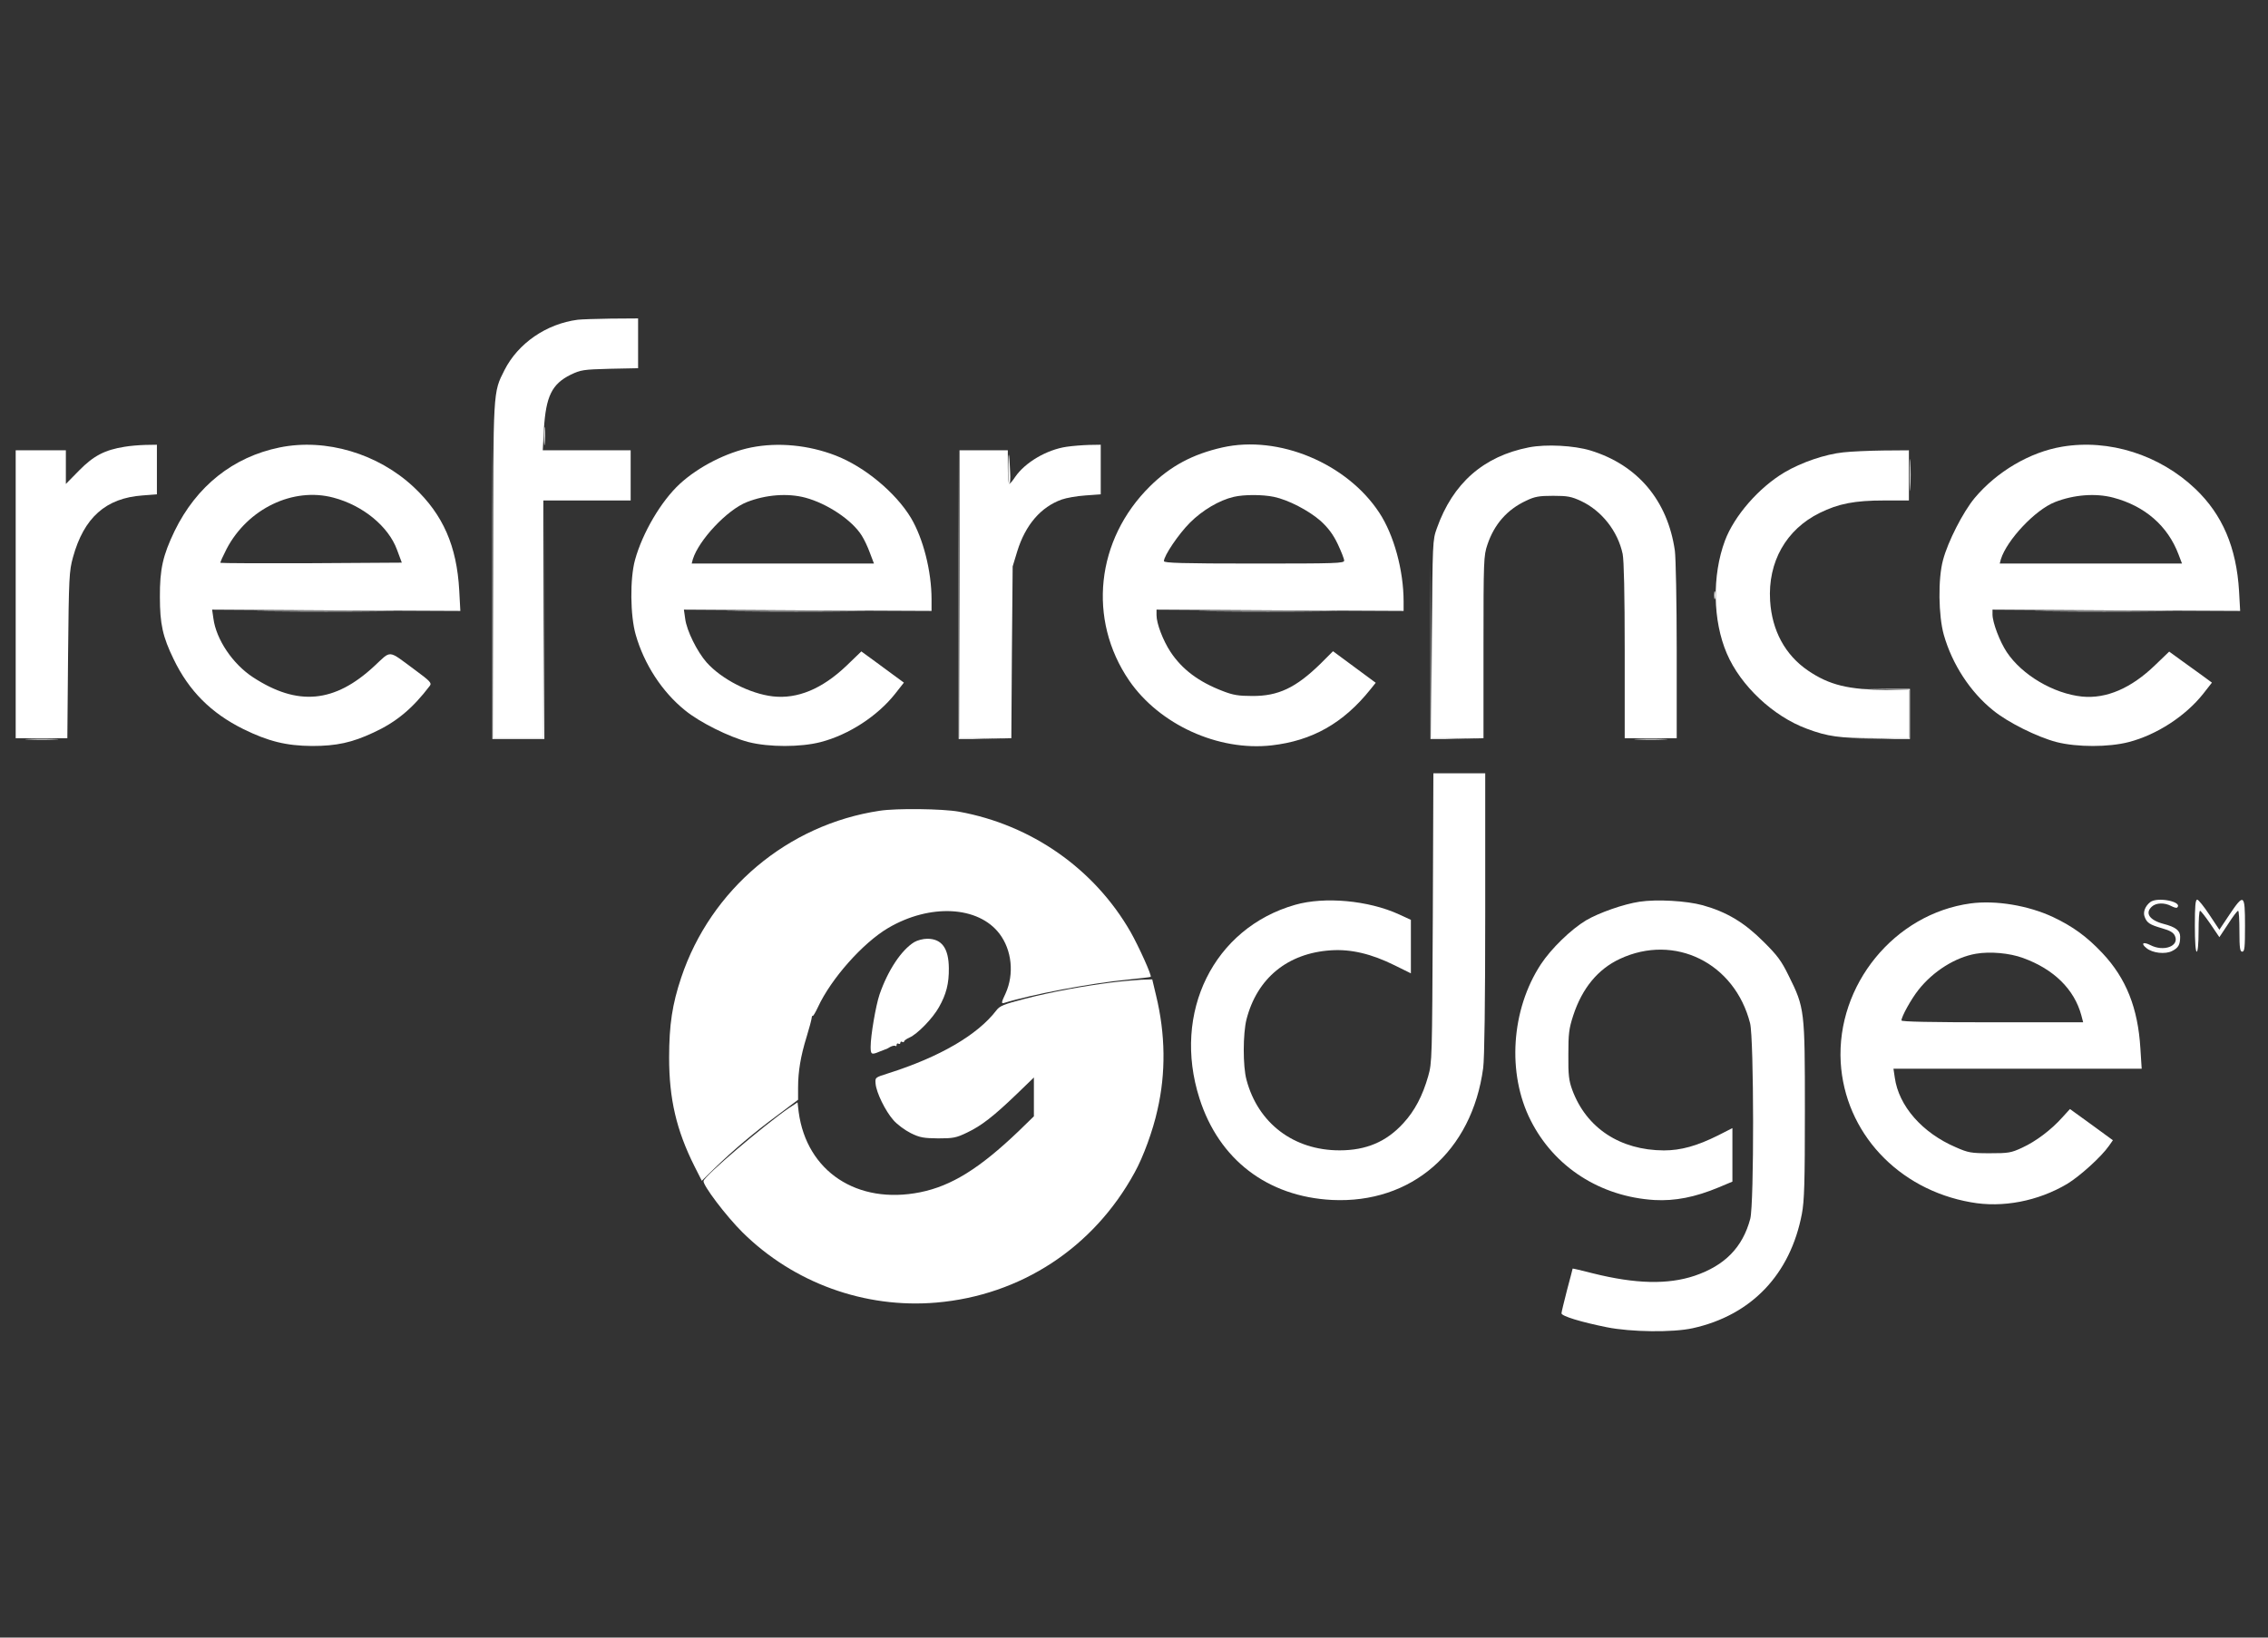
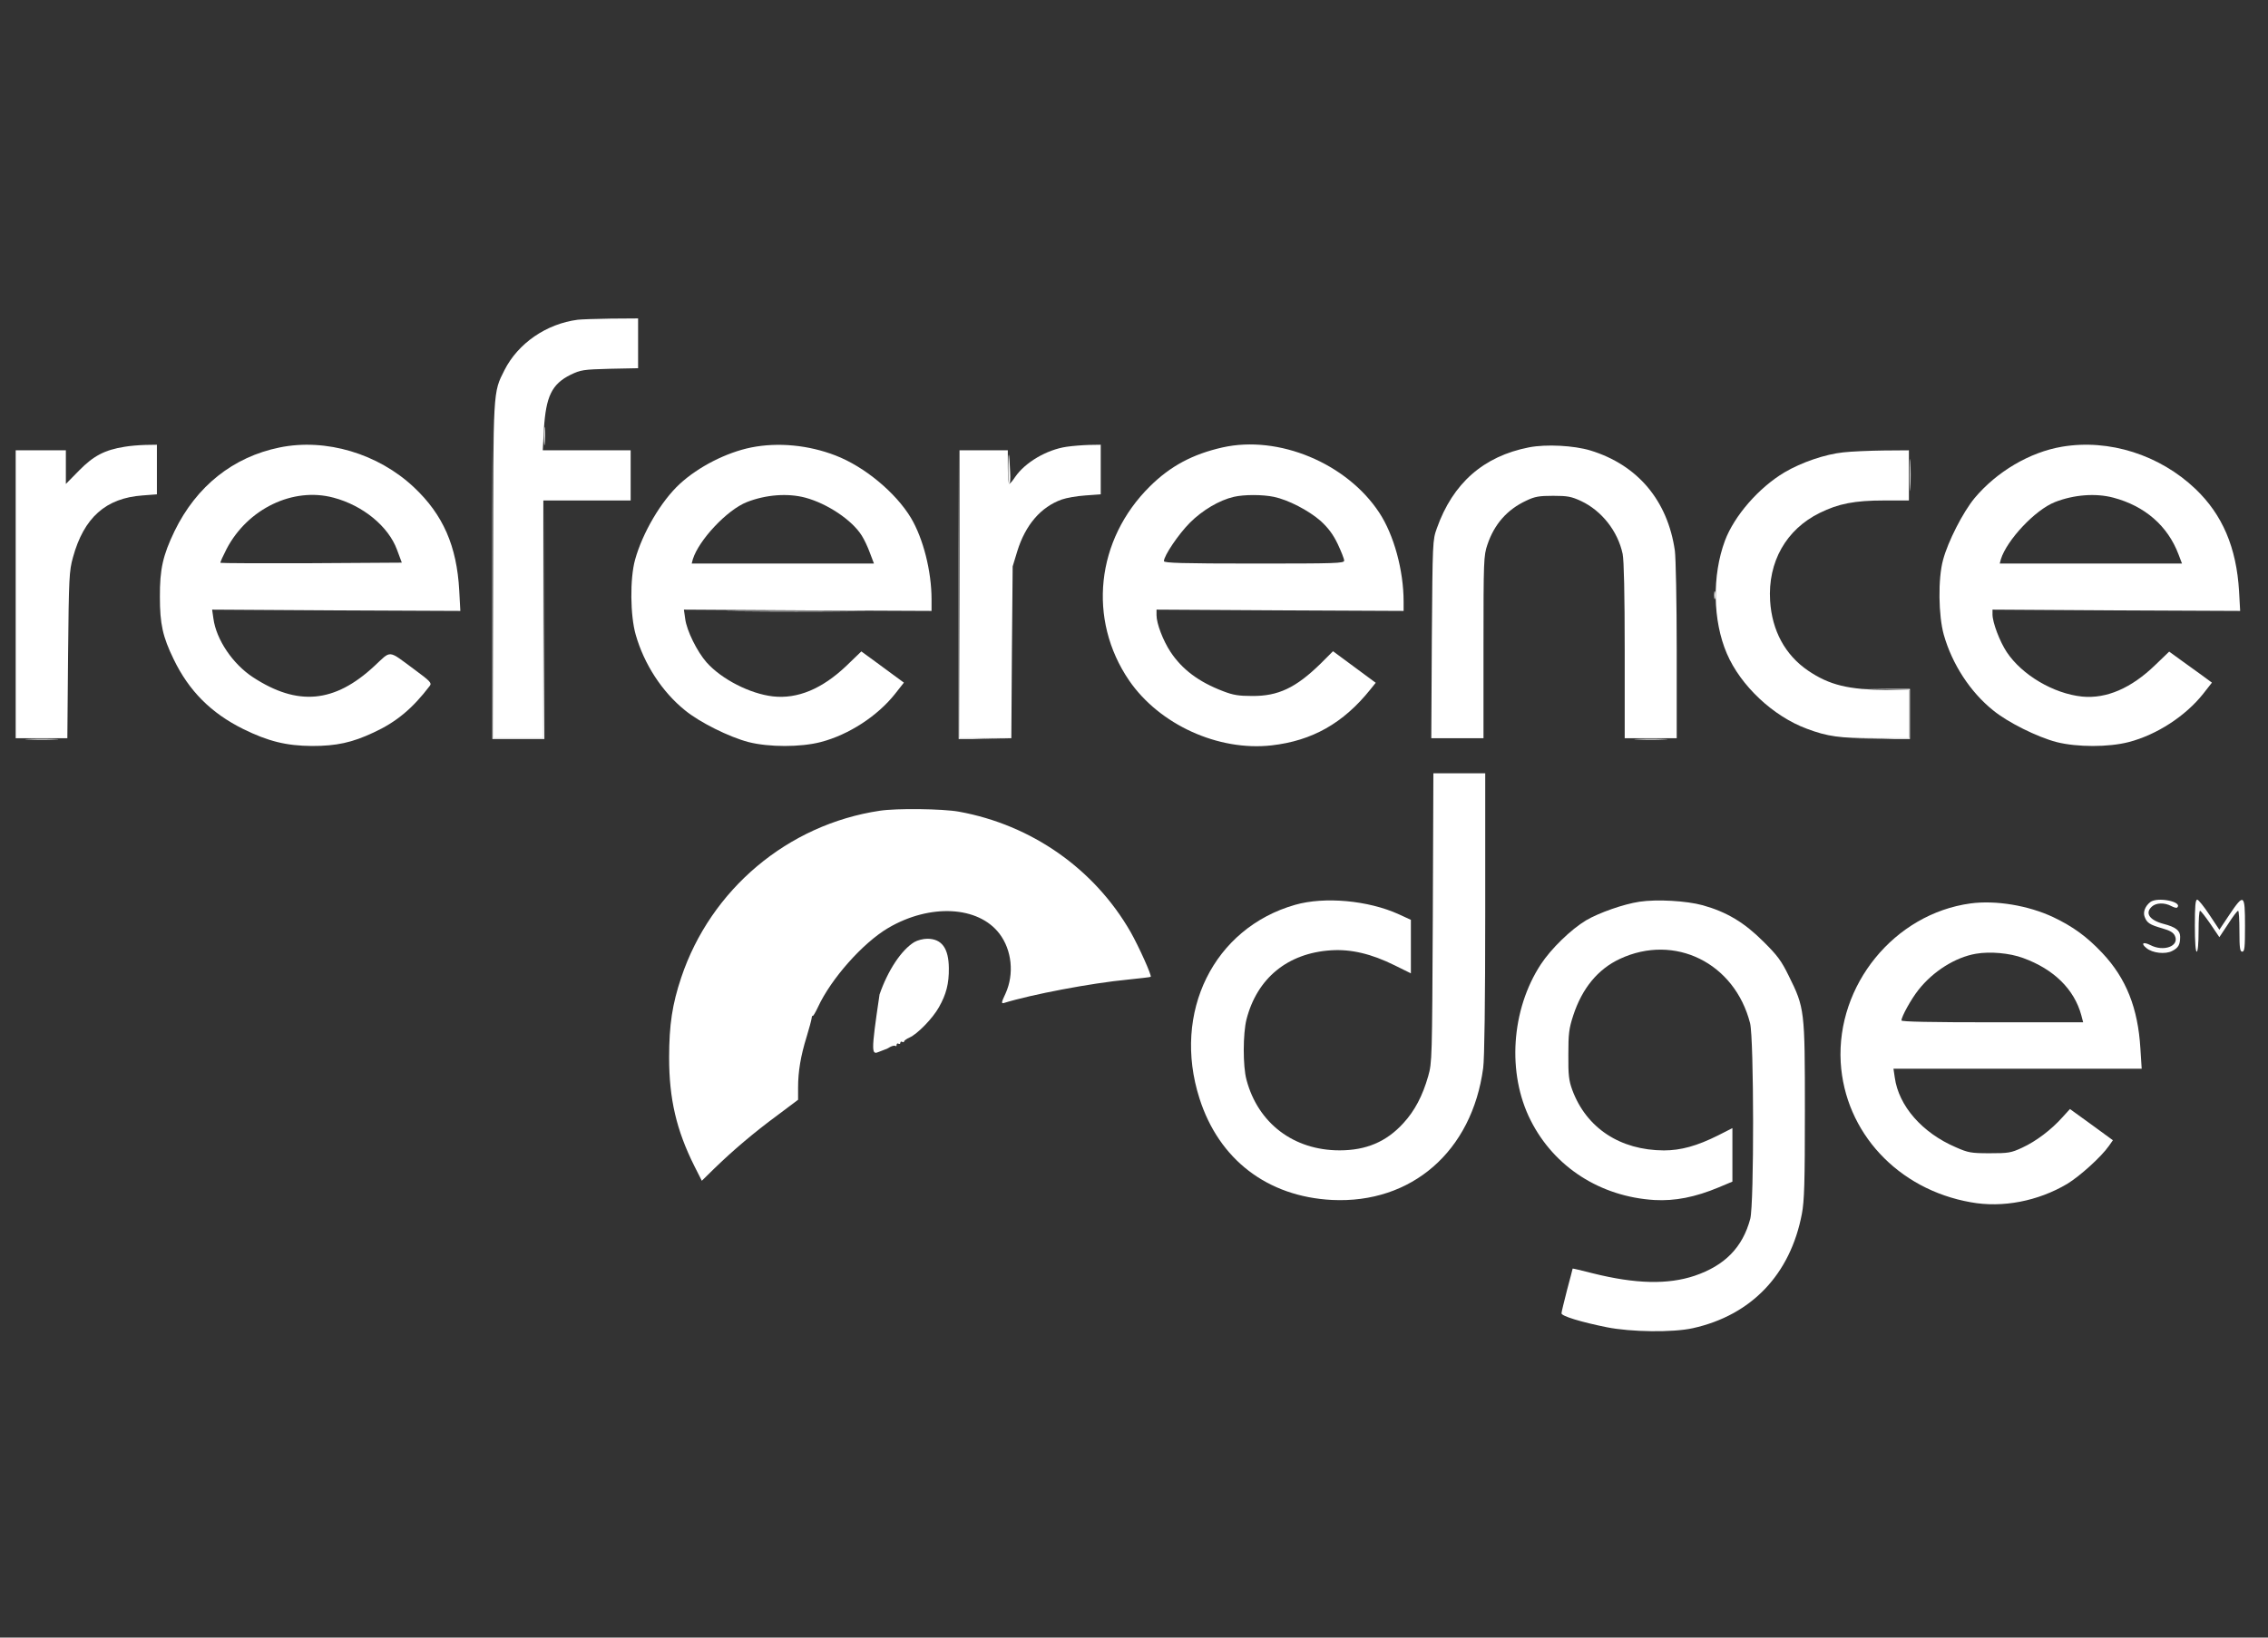
<svg xmlns="http://www.w3.org/2000/svg" width="72" height="52" viewBox="0 0 72 52" fill="none">
  <rect x="0" y="0" width="72" height="52" fill="#333333" stroke="none" />
  <g clip-path="url(#clip0_12672_53477)">
    <path d="M18.34 10.153C17.343 10.283 16.447 10.902 16.016 11.751C15.65 12.477 15.656 12.335 15.656 18.145V23.441H16.453H17.249V19.666V15.892H18.635H20.021V15.095V14.299H18.623H17.231L17.267 13.627C17.331 12.583 17.52 12.194 18.116 11.899C18.44 11.745 18.511 11.733 19.36 11.71L20.257 11.692V10.902V10.111L19.39 10.117C18.906 10.123 18.44 10.141 18.34 10.153Z" fill="white" />
    <path d="M3.954 14.187C3.323 14.287 2.969 14.476 2.521 14.93L2.091 15.367V14.83V14.299H1.294H0.498V18.87V23.441H1.318H2.138L2.161 20.799C2.185 18.328 2.197 18.133 2.315 17.702C2.663 16.434 3.359 15.815 4.527 15.732L4.981 15.697V14.913V14.122L4.615 14.128C4.409 14.134 4.114 14.158 3.954 14.187Z" fill="white" />
    <path d="M8.875 14.209C7.4 14.51 6.238 15.436 5.542 16.863C5.171 17.636 5.071 18.072 5.076 18.957C5.076 19.812 5.165 20.219 5.513 20.933C5.997 21.936 6.698 22.643 7.725 23.151C8.515 23.54 9.087 23.682 9.907 23.688C10.68 23.688 11.175 23.581 11.854 23.263C12.585 22.927 13.098 22.496 13.646 21.776C13.711 21.688 13.658 21.629 13.169 21.269C12.296 20.626 12.437 20.638 11.883 21.151C10.621 22.325 9.447 22.431 8.031 21.505C7.389 21.086 6.864 20.308 6.775 19.641L6.734 19.358L10.674 19.382L14.614 19.399L14.579 18.751C14.502 17.335 14.065 16.344 13.145 15.477C12.007 14.404 10.344 13.908 8.875 14.209ZM10.585 15.802C11.523 16.049 12.331 16.716 12.602 17.453L12.756 17.866L9.889 17.884C8.315 17.89 7.017 17.884 6.999 17.872C6.987 17.854 7.076 17.66 7.194 17.43C7.866 16.15 9.305 15.46 10.585 15.802Z" fill="white" />
    <path d="M23.846 14.209C23.062 14.368 22.177 14.817 21.581 15.365C20.986 15.914 20.396 16.922 20.16 17.777C19.995 18.373 20.006 19.553 20.183 20.16C20.449 21.092 21.021 21.971 21.746 22.555C22.212 22.938 23.15 23.404 23.764 23.564C24.412 23.729 25.415 23.729 26.052 23.564C26.943 23.334 27.857 22.738 28.417 22.03L28.695 21.676L28.382 21.446C28.211 21.322 27.904 21.098 27.709 20.951L27.344 20.685L26.872 21.14C26.099 21.877 25.315 22.201 24.536 22.113C23.811 22.03 22.908 21.57 22.431 21.033C22.13 20.691 21.799 20.025 21.752 19.647L21.711 19.358L25.645 19.382L29.573 19.399V19.034C29.573 18.137 29.308 17.099 28.919 16.445C28.435 15.642 27.444 14.817 26.524 14.463C25.669 14.132 24.701 14.038 23.846 14.209ZM25.563 15.802C26.265 15.99 27.049 16.515 27.356 17.005C27.432 17.123 27.55 17.37 27.615 17.553L27.745 17.895H24.849H21.959L21.994 17.76C22.183 17.152 23.079 16.191 23.71 15.943C24.312 15.707 25.002 15.654 25.563 15.802Z" fill="white" />
    <path d="M33.858 14.187C33.227 14.281 32.543 14.682 32.224 15.149C32.148 15.267 32.065 15.361 32.042 15.361C32.012 15.361 31.994 15.119 31.994 14.83V14.299H31.228H30.461V18.87V23.441H31.281H32.106L32.124 20.71L32.148 17.986L32.295 17.502C32.555 16.664 33.044 16.098 33.705 15.862C33.852 15.809 34.189 15.75 34.46 15.732L34.944 15.697V14.913V14.122L34.578 14.128C34.371 14.134 34.053 14.158 33.858 14.187Z" fill="white" />
    <path d="M38.808 14.208C37.865 14.421 37.157 14.798 36.508 15.441C34.792 17.134 34.52 19.67 35.847 21.611C36.809 23.009 38.673 23.858 40.365 23.669C41.657 23.522 42.642 22.967 43.503 21.894L43.674 21.681L42.996 21.18L42.318 20.679L41.923 21.074C41.138 21.841 40.578 22.106 39.752 22.1C39.322 22.1 39.145 22.071 38.826 21.947C38.053 21.652 37.528 21.257 37.157 20.697C36.921 20.337 36.715 19.8 36.715 19.535V19.358L40.637 19.381L44.559 19.399V19.104C44.559 18.113 44.252 16.986 43.786 16.279C42.754 14.71 40.59 13.807 38.808 14.208ZM40.442 15.777C40.896 15.872 41.545 16.208 41.928 16.544C42.164 16.762 42.318 16.963 42.465 17.27C42.577 17.506 42.672 17.747 42.672 17.8C42.672 17.889 42.424 17.895 39.811 17.895C37.534 17.895 36.95 17.877 36.95 17.818C36.95 17.647 37.416 16.957 37.776 16.597C38.171 16.202 38.708 15.883 39.168 15.777C39.493 15.701 40.077 15.701 40.442 15.777Z" fill="white" />
    <path d="M48.54 14.205C47.095 14.488 46.122 15.343 45.614 16.776C45.479 17.154 45.479 17.189 45.455 20.298L45.438 23.441H46.269H47.095V20.551C47.095 17.785 47.101 17.643 47.219 17.296C47.437 16.647 47.844 16.181 48.452 15.898C48.723 15.768 48.858 15.744 49.307 15.744C49.767 15.744 49.885 15.768 50.191 15.909C50.846 16.216 51.359 16.865 51.513 17.59C51.554 17.797 51.578 18.847 51.578 20.669V23.441H52.403H53.229V20.651C53.229 19.124 53.2 17.697 53.17 17.484C52.94 15.892 51.99 14.765 50.492 14.305C49.967 14.146 49.089 14.099 48.54 14.205Z" fill="white" />
    <path d="M65.46 14.185C64.439 14.357 63.39 14.976 62.688 15.813C62.316 16.262 61.838 17.2 61.685 17.777C61.52 18.373 61.538 19.559 61.709 20.16C61.974 21.092 62.546 21.971 63.272 22.555C63.738 22.938 64.675 23.404 65.289 23.564C65.938 23.729 66.94 23.729 67.577 23.564C68.468 23.334 69.382 22.738 69.943 22.03L70.22 21.676L69.907 21.446C69.736 21.322 69.429 21.098 69.229 20.957L68.863 20.691L68.421 21.116C67.66 21.853 66.87 22.195 66.097 22.119C65.189 22.024 64.192 21.434 63.708 20.709C63.484 20.373 63.254 19.765 63.254 19.512V19.358L67.182 19.382L71.116 19.399L71.081 18.768C70.998 17.388 70.556 16.344 69.695 15.524C68.562 14.445 66.958 13.932 65.46 14.185ZM67.088 15.802C68.091 16.067 68.816 16.698 69.158 17.601L69.27 17.895H66.374H63.484L63.519 17.76C63.708 17.152 64.605 16.191 65.236 15.943C65.837 15.707 66.528 15.654 67.088 15.802Z" fill="white" />
    <path d="M58.518 14.364C57.946 14.423 57.185 14.682 56.648 15.001C55.834 15.485 55.056 16.381 54.761 17.166C54.348 18.275 54.372 19.708 54.82 20.752C55.256 21.772 56.289 22.745 57.362 23.141C58.017 23.388 58.406 23.441 59.527 23.441H60.6V22.675V21.908H59.91C58.683 21.902 58.076 21.755 57.398 21.294C56.672 20.799 56.253 20.026 56.194 19.077C56.118 17.844 56.702 16.812 57.769 16.287C58.365 15.992 58.878 15.892 59.822 15.892H60.6V15.095V14.299L59.792 14.305C59.344 14.311 58.772 14.335 58.518 14.364Z" fill="white" />
    <path d="M45.486 29.138C45.463 33.626 45.463 33.738 45.339 34.175C45.162 34.794 44.914 35.272 44.549 35.667C44.012 36.257 43.369 36.528 42.526 36.528C41.069 36.528 39.936 35.667 39.571 34.287C39.453 33.856 39.458 32.818 39.571 32.37C39.907 31.06 40.88 30.264 42.254 30.176C42.891 30.134 43.54 30.288 44.277 30.654L44.79 30.907V30.058V29.208L44.407 29.032C43.434 28.589 42.048 28.465 41.116 28.731C38.532 29.468 37.205 32.146 38.078 34.877C38.697 36.823 40.237 37.997 42.284 38.103C44.814 38.227 46.731 36.558 47.085 33.915C47.126 33.62 47.15 31.809 47.15 29.002V24.555H46.324H45.504L45.486 29.138Z" fill="white" />
    <path d="M52.048 28.633C51.541 28.709 50.768 28.981 50.355 29.222C49.872 29.511 49.241 30.125 48.916 30.62C47.973 32.059 47.837 34.083 48.592 35.575C49.341 37.061 50.804 37.999 52.52 38.105C53.169 38.141 53.812 38.017 54.561 37.704L54.997 37.521V36.672V35.822L54.543 36.053C53.871 36.389 53.358 36.53 52.821 36.53C51.435 36.524 50.361 35.822 49.913 34.608C49.807 34.319 49.783 34.136 49.789 33.493C49.789 32.826 49.807 32.667 49.943 32.248C50.226 31.381 50.727 30.774 51.423 30.449C53.163 29.635 55.068 30.573 55.558 32.49C55.682 32.986 55.688 38.223 55.564 38.701C55.322 39.609 54.756 40.187 53.794 40.512C52.945 40.795 51.924 40.771 50.574 40.435C50.214 40.341 49.925 40.276 49.925 40.282C49.925 40.288 49.848 40.594 49.748 40.96C49.654 41.331 49.571 41.662 49.571 41.703C49.571 41.791 50.19 41.98 51.01 42.145C51.777 42.299 53.11 42.316 53.741 42.175C55.605 41.762 56.838 40.464 57.203 38.542C57.28 38.135 57.298 37.562 57.298 35.262C57.298 32.077 57.292 32.006 56.785 30.986C56.554 30.514 56.431 30.343 55.977 29.895C55.375 29.293 54.815 28.957 54.054 28.745C53.535 28.603 52.597 28.55 52.048 28.633Z" fill="white" />
    <path d="M68.261 28.646C68.102 28.77 68.025 28.964 68.084 29.112C68.155 29.306 68.249 29.365 68.639 29.477C68.892 29.548 68.999 29.613 69.046 29.719C69.193 30.044 68.686 30.232 68.261 30.008C68.037 29.896 67.954 29.955 68.137 30.102C68.332 30.268 68.745 30.309 68.957 30.197C69.158 30.097 69.211 29.996 69.211 29.743C69.211 29.548 69.069 29.436 68.68 29.336C68.238 29.218 68.084 28.994 68.314 28.787C68.45 28.663 68.715 28.657 68.928 28.77C69.016 28.817 69.099 28.84 69.117 28.817C69.305 28.634 68.491 28.469 68.261 28.646Z" fill="white" />
    <path d="M69.678 29.393C69.678 29.906 69.701 30.219 69.737 30.219C69.772 30.219 69.796 29.965 69.796 29.57C69.796 29.21 69.813 28.921 69.843 28.921C69.867 28.921 70.014 29.11 70.173 29.34L70.456 29.759L70.734 29.34C70.881 29.11 71.022 28.921 71.052 28.921C71.076 28.921 71.093 29.21 71.093 29.57C71.093 30.107 71.111 30.219 71.182 30.219C71.258 30.219 71.27 30.089 71.27 29.393C71.27 28.384 71.235 28.361 70.775 29.045L70.456 29.523L70.138 29.045C69.967 28.785 69.79 28.567 69.754 28.567C69.695 28.567 69.678 28.774 69.678 29.393Z" fill="white" />
    <path d="M62.558 28.687C60.139 29.017 58.299 31.276 58.435 33.73C58.565 35.953 60.245 37.77 62.569 38.177C63.572 38.36 64.699 38.142 65.625 37.593C66.032 37.345 66.71 36.732 66.952 36.384L67.076 36.207L66.397 35.711L65.713 35.216L65.471 35.481C65.118 35.877 64.634 36.242 64.197 36.443C63.843 36.608 63.761 36.62 63.165 36.62C62.569 36.62 62.481 36.602 62.092 36.431C61.018 35.971 60.275 35.116 60.151 34.213L60.11 33.936H64.05H67.99L67.949 33.293C67.872 32.013 67.5 31.07 66.745 30.267C66.25 29.742 65.814 29.424 65.182 29.123C64.392 28.752 63.36 28.58 62.558 28.687ZM64.227 30.421C65.2 30.775 65.849 31.412 66.073 32.237L66.132 32.462H63.248C61.301 32.462 60.364 32.444 60.364 32.403C60.364 32.279 60.676 31.718 60.906 31.429C61.372 30.84 62.074 30.397 62.729 30.285C63.171 30.208 63.796 30.261 64.227 30.421Z" fill="white" />
    <path d="M15.631 18.276V23.467H16.457H17.282V19.721V15.976L17.271 19.704L17.253 23.437H16.457H15.66L15.643 18.259L15.631 13.086V18.276Z" fill="white" />
    <path d="M17.271 13.856C17.271 14.116 17.283 14.216 17.295 14.074C17.307 13.939 17.307 13.726 17.295 13.602C17.283 13.485 17.271 13.597 17.271 13.856Z" fill="white" />
    <path d="M30.434 18.896V23.467H31.259L32.085 23.473L31.277 23.455L30.463 23.431L30.445 18.878L30.434 14.325V18.896Z" fill="white" />
    <path d="M32.009 14.811C32.003 15.112 32.015 15.359 32.045 15.359C32.068 15.359 32.08 15.194 32.068 14.994C32.039 14.327 32.015 14.256 32.009 14.811Z" fill="white" />
    <path d="M60.629 15.092C60.629 15.546 60.641 15.723 60.647 15.487C60.658 15.251 60.658 14.88 60.647 14.662C60.635 14.443 60.629 14.638 60.629 15.092Z" fill="white" />
-     <path d="M45.412 20.665V23.467H46.267L47.123 23.473L46.285 23.455L45.442 23.431L45.424 20.647L45.412 17.863V20.665Z" fill="white" />
    <path d="M54.42 18.901C54.42 19.014 54.432 19.061 54.449 19.002C54.461 18.949 54.461 18.854 54.449 18.795C54.432 18.742 54.42 18.79 54.42 18.901Z" fill="white" />
-     <path d="M8.571 19.411C9.556 19.423 11.148 19.423 12.11 19.411C13.071 19.405 12.269 19.399 10.322 19.399C8.376 19.399 7.586 19.405 8.571 19.411Z" fill="white" />
    <path d="M23.492 19.411C24.471 19.423 26.075 19.423 27.06 19.411C28.039 19.405 27.237 19.399 25.273 19.399C23.309 19.399 22.507 19.405 23.492 19.411Z" fill="white" />
-     <path d="M38.472 19.411C39.451 19.423 41.056 19.423 42.041 19.411C43.02 19.405 42.218 19.399 40.253 19.399C38.289 19.399 37.487 19.405 38.472 19.411Z" fill="white" />
-     <path d="M65.015 19.411C65.994 19.423 67.599 19.423 68.584 19.411C69.563 19.405 68.76 19.399 66.796 19.399C64.832 19.399 64.03 19.405 65.015 19.411Z" fill="white" />
    <path d="M59.837 21.886L60.604 21.91V22.671V23.431L59.707 23.455L58.805 23.473L59.719 23.467H60.633V22.671V21.874H59.849L59.07 21.868L59.837 21.886Z" fill="white" />
    <path d="M0.902 23.481C1.132 23.493 1.522 23.493 1.758 23.481C1.988 23.476 1.799 23.464 1.327 23.464C0.855 23.464 0.666 23.476 0.902 23.481Z" fill="white" />
    <path d="M51.982 23.481C52.212 23.493 52.602 23.493 52.838 23.481C53.068 23.476 52.879 23.464 52.407 23.464C51.935 23.464 51.746 23.476 51.982 23.481Z" fill="white" />
-     <path d="M35.27 31.2C34.355 31.318 33.394 31.495 32.545 31.713C31.866 31.89 31.742 31.937 31.63 32.084C31.035 32.863 29.831 33.565 28.192 34.084C27.779 34.214 27.779 34.214 27.797 34.414C27.82 34.691 28.103 35.275 28.363 35.57C28.481 35.706 28.729 35.889 28.917 35.983C29.206 36.125 29.324 36.142 29.784 36.148C30.256 36.148 30.356 36.131 30.698 35.965C31.159 35.747 31.548 35.441 32.279 34.739L32.822 34.214V34.833V35.447L32.338 35.918C31.105 37.098 30.209 37.658 29.212 37.859C27.213 38.26 25.608 37.198 25.355 35.311L25.319 35.004L25.042 35.187C24.27 35.718 22.376 37.328 22.335 37.499C22.305 37.629 23.049 38.614 23.573 39.133C25.195 40.737 27.454 41.557 29.725 41.362C32.403 41.132 34.715 39.622 36.019 37.234C36.29 36.75 36.603 35.895 36.744 35.246C37.016 34.066 36.998 32.84 36.703 31.619L36.579 31.099L36.219 31.111C36.019 31.123 35.594 31.159 35.27 31.2Z" fill="white" />
    <path d="M27.925 25.745C25.011 26.181 22.563 28.24 21.626 31.041C21.343 31.885 21.242 32.54 21.242 33.584C21.242 34.893 21.472 35.884 22.044 37.028L22.28 37.494L22.67 37.111C23.271 36.527 23.938 35.961 24.675 35.418L25.336 34.922V34.533C25.336 34.026 25.418 33.531 25.607 32.923C25.689 32.658 25.76 32.386 25.766 32.333C25.772 32.28 25.784 32.245 25.802 32.257C25.813 32.274 25.89 32.145 25.967 31.979C26.385 31.077 27.388 29.944 28.196 29.467C29.523 28.688 31.057 28.765 31.729 29.649C32.124 30.169 32.201 30.929 31.924 31.543C31.788 31.832 31.782 31.873 31.871 31.849C32.744 31.578 34.637 31.218 35.805 31.106C36.194 31.065 36.519 31.03 36.53 31.018C36.572 30.983 36.153 30.056 35.893 29.596C34.743 27.591 32.75 26.193 30.443 25.774C29.93 25.68 28.45 25.662 27.925 25.745Z" fill="white" />
-     <path d="M29.025 29.915C28.612 30.169 28.187 30.812 27.922 31.578C27.804 31.927 27.639 32.882 27.639 33.242C27.639 33.484 27.668 33.501 27.916 33.395C28.004 33.36 28.093 33.324 28.11 33.319C28.128 33.319 28.199 33.283 28.264 33.242C28.335 33.206 28.405 33.195 28.429 33.212C28.447 33.23 28.464 33.218 28.464 33.177C28.464 33.136 28.494 33.124 28.523 33.142C28.559 33.159 28.582 33.147 28.582 33.112C28.582 33.077 28.612 33.065 28.641 33.083C28.677 33.1 28.7 33.1 28.7 33.071C28.7 33.047 28.777 32.988 28.871 32.947C29.125 32.835 29.609 32.339 29.809 31.98C30.039 31.573 30.128 31.236 30.122 30.741C30.116 30.11 29.898 29.809 29.438 29.809C29.308 29.809 29.125 29.856 29.025 29.915Z" fill="white" />
+     <path d="M29.025 29.915C28.612 30.169 28.187 30.812 27.922 31.578C27.639 33.484 27.668 33.501 27.916 33.395C28.004 33.36 28.093 33.324 28.11 33.319C28.128 33.319 28.199 33.283 28.264 33.242C28.335 33.206 28.405 33.195 28.429 33.212C28.447 33.23 28.464 33.218 28.464 33.177C28.464 33.136 28.494 33.124 28.523 33.142C28.559 33.159 28.582 33.147 28.582 33.112C28.582 33.077 28.612 33.065 28.641 33.083C28.677 33.1 28.7 33.1 28.7 33.071C28.7 33.047 28.777 32.988 28.871 32.947C29.125 32.835 29.609 32.339 29.809 31.98C30.039 31.573 30.128 31.236 30.122 30.741C30.116 30.11 29.898 29.809 29.438 29.809C29.308 29.809 29.125 29.856 29.025 29.915Z" fill="white" />
  </g>
  <defs>
    <clipPath id="clip0_12672_53477">
      <rect width="70.778" height="52" fill="white" transform="translate(0.5)" />
    </clipPath>
  </defs>
</svg>